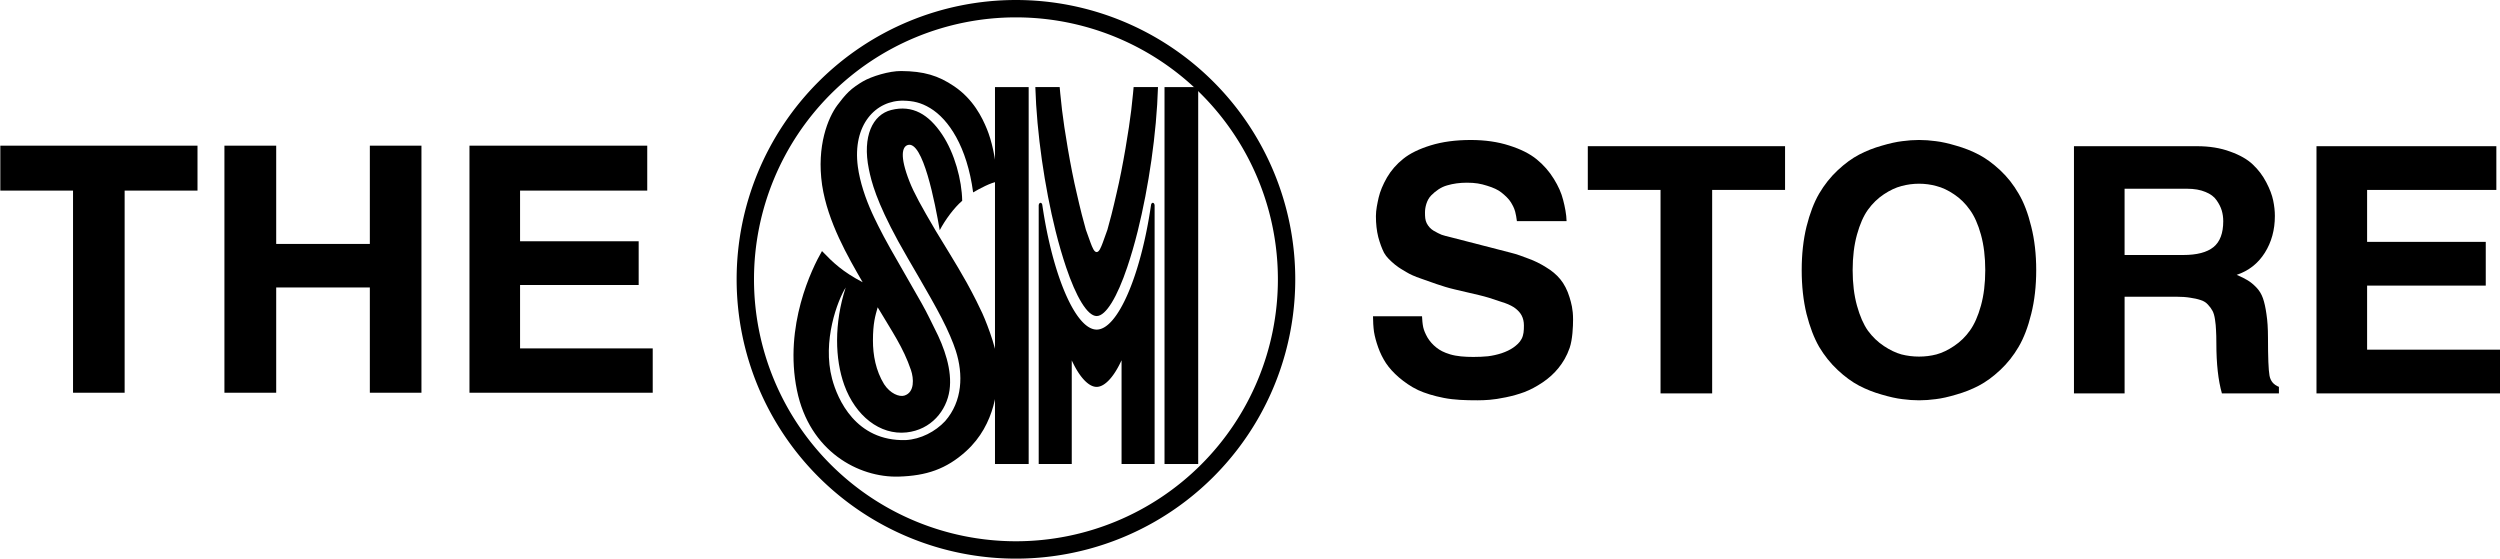
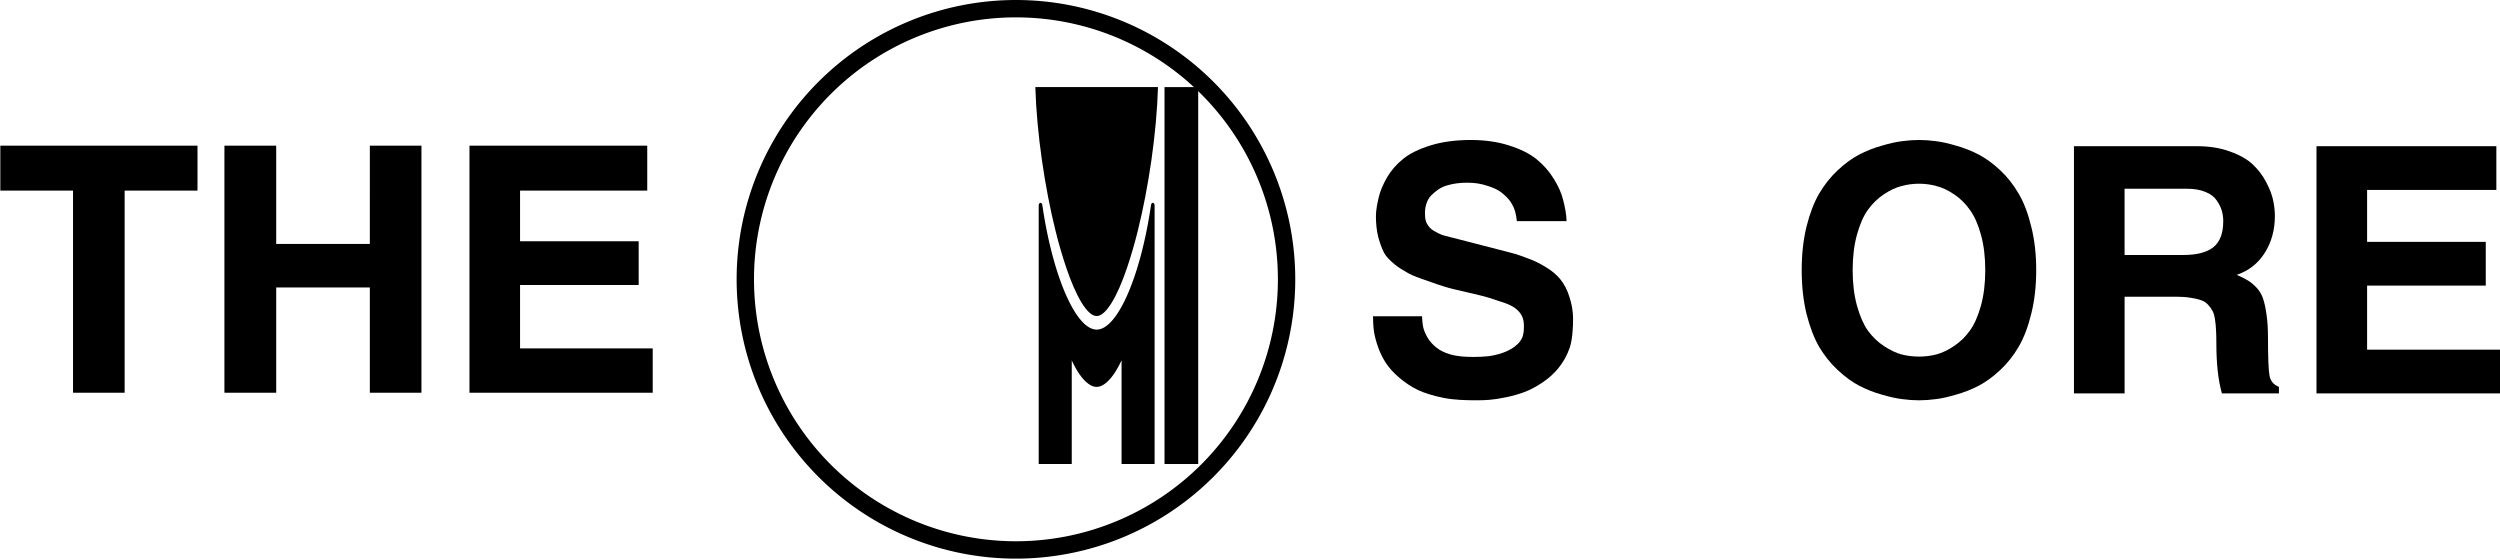
<svg xmlns="http://www.w3.org/2000/svg" xmlns:ns1="http://www.inkscape.org/namespaces/inkscape" xmlns:ns2="http://sodipodi.sourceforge.net/DTD/sodipodi-0.dtd" width="259.173mm" height="57.924mm" viewBox="0 0 259.173 57.924" version="1.1" id="svg3217" ns1:version="1.2 (dc2aedaf03, 2022-05-15)" xml:space="preserve" ns2:docname="The SM Store (2012, print).svg">
  <ns2:namedview id="namedview3219" pagecolor="#d2d2d2" bordercolor="#eeeeee" borderopacity="1" ns1:showpageshadow="true" ns1:pageopacity="0" ns1:pagecheckerboard="true" ns1:deskcolor="#505050" ns1:document-units="mm" showgrid="false" ns1:zoom="1" ns1:cx="483" ns1:cy="143.5" ns1:window-width="1920" ns1:window-height="991" ns1:window-x="-9" ns1:window-y="-9" ns1:window-maximized="1" ns1:current-layer="layer1" />
  <defs id="defs3214" />
  <g ns1:label="Layer 1" ns1:groupmode="layer" id="layer1" transform="translate(15.558,-108.153)">
    <g id="g1863" transform="matrix(0.285,0,0,0.285,89.167,112.119)" style="fill:#000000">
      <g id="g1713" transform="translate(-78.131,140.858)" style="fill:#000000">
-         <path id="path10373" style="font-weight:500;font-size:31.317px;font-family:'ITC Avant Garde Gothic Std';-inkscape-font-specification:'ITC Avant Garde Gothic Std Medium';font-variation-settings:normal;display:inline;opacity:1;vector-effect:none;fill:#000000;fill-opacity:1;stroke:none;stroke-width:8.625;stroke-linecap:round;stroke-linejoin:round;stroke-miterlimit:4;stroke-dasharray:none;stroke-dashoffset:0;stroke-opacity:1;-inkscape-stroke:none;stop-color:#000000;stop-opacity:1" d="m 38.458,-128.936 c -4.343,-0.033 -10.744,1.932 -13.899,3.777 -1.502,0.878 -3.735,2.34 -5.242,3.836 -1.458,1.447 -2.589,2.859 -4.005,4.749 -3.401,4.542 -7.672,14.812 -5.593,29.13 2.051,13.468 9.417,26.111 14.748,35.339 C 17.122,-55.975 13.756,-59.201 9.675,-63.448 6.032,-57.149 -4.234,-36.295 0.565,-12.815 5.114,9.441 23.034,19.029 37.597,18.591 47.556,18.292 54.873,15.903 62.097,9.342 72.994,-0.554 73.717,-14.318 73.719,-21.222 c 0.002,-5.005 -3.503,-14.672 -5.731,-19.628 -0.833,-1.853 -3.064,-6.408 -5.657,-11.095 -3.747,-6.772 -9.369,-15.62 -11.244,-18.808 -5.353,-9.102 -7.945,-13.822 -9.571,-17.953 -3.745,-9.515 -2.535,-12.637 -0.74,-13.287 5.627,-2.037 10.069,21.313 11.728,30.959 1.983,-3.779 5.215,-8.168 8.171,-10.702 -0.121,-7.521 -2.745,-17.303 -7.301,-24.121 -4.868,-7.285 -10.735,-10.859 -18.521,-8.905 -6.733,1.689 -10.57,9.541 -8.129,21.514 0.941,4.619 2.699,11.628 10.671,26.235 3.913,7.17 11.217,19.049 15.837,28.001 2.338,4.53 4.127,8.751 5.11,11.804 2.793,8.671 2.444,18.402 -3.875,25.62 C 50.922,2.221 45.599,5 40.136,5.309 21.911,5.802 15.304,-9.624 13.35,-16.973 c -3.657,-13.752 2.005,-28.547 4.955,-33.232 -4.28,13.087 -3.915,26.078 -0.526,35.479 4.044,11.217 12.971,18.295 22.654,17.246 8.953,-0.97 14.557,-7.908 15.628,-15.347 1.044,-7.248 -1.87,-15.585 -5.449,-22.497 -0.712,-1.375 -2.567,-5.397 -4.77,-9.274 -3.19,-5.614 -7.662,-13.329 -11.364,-19.876 -3.47,-6.137 -5.946,-11.41 -6.598,-12.848 -2.391,-5.276 -4.401,-11.206 -5.159,-16.789 -2.043,-15.303 6.558,-24.31 16.745,-24.033 3.329,0.09 6.14,0.626 9.584,2.709 6.695,4.048 13.371,13.986 15.605,30.654 2.244,-1.334 6.531,-3.629 8.925,-3.93 -0.739,-9.094 -2.286,-15.136 -3.896,-19.087 -1.752,-4.297 -4.966,-10.859 -11.913,-15.578 -5.789,-3.932 -11.051,-5.497 -19.312,-5.559 z m -8.525,85.941 c 5.29,8.921 9.3,14.581 12.107,22.835 1.025,3.012 1.423,8.122 -2.418,9.287 -1.828,0.554 -5.12,-0.714 -7.353,-4.145 -3.025,-4.916 -4.066,-10.603 -4.058,-15.896 0.009,-6.275 0.829,-8.942 1.722,-12.08 z" ns2:nodetypes="sssscccsssssssssccssssssccscssssssscssccssscsscsc" />
        <g id="g5813" style="font-variation-settings:normal;display:inline;opacity:1;vector-effect:none;fill:#000000;fill-opacity:1;stroke-width:8.625;stroke-linecap:round;stroke-linejoin:round;stroke-miterlimit:4;stroke-dasharray:none;stroke-dashoffset:0;stroke-opacity:1;-inkscape-stroke:none;stop-color:#000000;stop-opacity:1">
-           <rect style="font-variation-settings:normal;display:inline;vector-effect:none;fill:#000000;fill-opacity:1;stroke:none;stroke-width:8.625;stroke-linecap:round;stroke-linejoin:round;stroke-miterlimit:4;stroke-dasharray:none;stroke-dashoffset:0;stroke-opacity:1;-inkscape-stroke:none;stop-color:#000000;stop-opacity:1" id="rect4458" width="12.252" height="137.102" x="72.602" y="-123.091" />
          <path id="rect4458-0" style="font-variation-settings:normal;display:inline;vector-effect:none;fill:#000000;fill-opacity:1;stroke:none;stroke-width:8.625;stroke-linecap:round;stroke-linejoin:round;stroke-miterlimit:4;stroke-dasharray:none;stroke-dashoffset:0;stroke-opacity:1;-inkscape-stroke:none;stop-color:#000000;stop-opacity:1" d="m 89.172,-80.997 a 0.666,1.025 0 0 0 -0.666,1.025 v 93.983 h 12.023 v -37.686 c 0.235,0.503 0.475,0.994 0.722,1.468 5.8e-4,0.001 0.001,0.003 0.002,0.004 2.361,4.696 5.293,7.889 7.955,8.139 0.122,0.011 0.244,0.015 0.367,0.013 0.123,0.002 0.246,-0.002 0.368,-0.013 2.662,-0.249 5.594,-3.443 7.955,-8.139 7.2e-4,-0.001 0.001,-0.003 0.002,-0.004 0.255,-0.49 0.503,-0.998 0.745,-1.519 v 37.737 h 12.023 V -79.972 a 0.661,1.025 0 0 0 -0.66,-1.025 0.661,1.025 0 0 0 -0.661,1.025 h -0.017 c -3.722,25.408 -12.105,45.087 -19.738,45.087 -0.006,0 -0.011,-4.95e-4 -0.017,-5.17e-4 -7.628,-0.029 -16,-19.698 -19.719,-45.086 h -0.018 a 0.666,1.025 0 0 0 -0.667,-1.025 z" />
          <rect style="font-variation-settings:normal;display:inline;vector-effect:none;fill:#000000;fill-opacity:1;stroke:none;stroke-width:8.625;stroke-linecap:round;stroke-linejoin:round;stroke-miterlimit:4;stroke-dasharray:none;stroke-dashoffset:0;stroke-opacity:1;-inkscape-stroke:none;stop-color:#000000;stop-opacity:1" id="rect4458-8" width="12.252" height="137.102" x="134.269" y="-123.091" />
-           <path id="path5444" style="font-variation-settings:normal;display:inline;vector-effect:none;fill:#000000;fill-opacity:1;stroke-width:8.625;stroke-linecap:round;stroke-linejoin:round;stroke-miterlimit:4;stroke-dasharray:none;stroke-dashoffset:0;stroke-opacity:1;-inkscape-stroke:none;stop-color:#000000;stop-opacity:1" d="m 87.28,-123.091 c 0.505,16.839 3.397,36.427 7.37,52.378 1.186,4.763 2.492,9.202 3.82,13.147 3.581,10.635 7.713,17.755 11.118,17.756 3.405,-4.8e-5 7.537,-7.121 11.118,-17.756 1.328,-3.945 2.634,-8.384 3.82,-13.147 3.973,-15.951 6.865,-35.539 7.37,-52.378 h -8.866 c 0,0 -0.271,3.331 -0.854,8.32 -0.781,6.676 -3.082,20.831 -5.344,30.288 -0.672,2.81 -1.144,5.103 -1.857,7.792 -0.173,0.652 -0.979,3.675 -1.476,5.489 -0.122,0.446 -0.996,2.863 -1.659,4.62 -0.712,1.885 -1.34,3.501 -2.257,3.501 -0.918,1.1e-5 -1.545,-1.616 -2.257,-3.501 -0.664,-1.756 -1.537,-4.174 -1.659,-4.62 -0.497,-1.814 -1.303,-4.837 -1.476,-5.489 -0.713,-2.689 -1.185,-4.982 -1.857,-7.792 -2.262,-9.457 -4.564,-23.612 -5.344,-30.288 -0.583,-4.99 -0.854,-8.32 -0.854,-8.32 z" />
+           <path id="path5444" style="font-variation-settings:normal;display:inline;vector-effect:none;fill:#000000;fill-opacity:1;stroke-width:8.625;stroke-linecap:round;stroke-linejoin:round;stroke-miterlimit:4;stroke-dasharray:none;stroke-dashoffset:0;stroke-opacity:1;-inkscape-stroke:none;stop-color:#000000;stop-opacity:1" d="m 87.28,-123.091 c 0.505,16.839 3.397,36.427 7.37,52.378 1.186,4.763 2.492,9.202 3.82,13.147 3.581,10.635 7.713,17.755 11.118,17.756 3.405,-4.8e-5 7.537,-7.121 11.118,-17.756 1.328,-3.945 2.634,-8.384 3.82,-13.147 3.973,-15.951 6.865,-35.539 7.37,-52.378 h -8.866 z" />
        </g>
      </g>
      <path id="path1767" style="font-variation-settings:normal;display:inline;opacity:1;vector-effect:none;fill:#000000;fill-opacity:1;stroke-width:8.625;stroke-linecap:round;stroke-linejoin:round;stroke-miterlimit:4;stroke-dasharray:none;stroke-dashoffset:0;stroke-opacity:1;-inkscape-stroke:none;stop-color:#000000;stop-opacity:1" d="M 2.096,-13.914 A 101.6,101.6 0 0 0 -99.504,87.686 101.6,101.6 0 0 0 2.096,189.286 101.6,101.6 0 0 0 103.696,87.686 101.6,101.6 0 0 0 2.096,-13.914 Z m 0,6.317 A 95.283,95.283 0 0 1 97.379,87.686 95.283,95.283 0 0 1 2.096,182.968 95.283,95.283 0 0 1 -93.187,87.686 95.283,95.283 0 0 1 2.096,-7.597 Z" />
    </g>
    <g id="g1879" transform="matrix(0.659,0,0,0.659,-145.61,93.687)" style="display:inline;fill:#000000">
      <path d="m 216.955,51.939 5e-4,31.798 h -8.118 l -5e-4,-31.798 h -11.438 l 5e-4,-7.076 h 31.019 l -5e-4,7.076 z" style="font-weight:bold;font-size:17.84px;font-family:'Helvetica LT Std';-inkscape-font-specification:'Helvetica LT Std Bold';font-variation-settings:normal;opacity:1;fill:#000000;fill-opacity:1;stroke-width:4.895;stroke-linecap:round;stroke-linejoin:round;stroke-miterlimit:4;stroke-dasharray:none;stroke-dashoffset:0;stroke-opacity:1;paint-order:stroke fill markers;stop-color:#000000;stop-opacity:1" id="path802-7" ns2:nodetypes="ccccccccc" />
      <path d="M 255.528,67.177 H 240.797 V 83.736 h -8.145 V 44.863 h 8.145 v 15.465 h 14.731 l 0.001,-15.465 h 8.118 V 83.736 h -8.118 z" style="font-weight:bold;font-size:17.84px;font-family:'Helvetica LT Std';-inkscape-font-specification:'Helvetica LT Std Bold';font-variation-settings:normal;opacity:1;fill:#000000;fill-opacity:1;stroke-width:4.895;stroke-linecap:round;stroke-linejoin:round;stroke-miterlimit:4;stroke-dasharray:none;stroke-dashoffset:0;stroke-opacity:1;paint-order:stroke fill markers;stop-color:#000000;stop-opacity:1" id="path804-0" ns2:nodetypes="ccccccccccccc" />
      <path d="m 299.168,44.863 -5e-4,7.076 h -20.007 l 5e-4,7.971 h 18.658 v 6.876 h -18.658 l -4e-4,9.975 h 20.869 l 4e-4,6.976 H 271.201 V 44.863 Z" style="font-weight:bold;font-size:17.84px;font-family:'Helvetica LT Std';-inkscape-font-specification:'Helvetica LT Std Bold';font-variation-settings:normal;opacity:1;fill:#000000;fill-opacity:1;stroke-width:4.895;stroke-linecap:round;stroke-linejoin:round;stroke-miterlimit:4;stroke-dasharray:none;stroke-dashoffset:0;stroke-opacity:1;paint-order:stroke fill markers;stop-color:#000000;stop-opacity:1" id="path806-5" ns2:nodetypes="ccccccccccccc" />
    </g>
    <g id="g1886" transform="matrix(0.668,0,0,0.668,19.279,-29.627)" style="display:inline;fill:#000000">
-       <path d="m 213.565,235.731 v 31.579 h -8.012 v -31.579 h -11.288 v -6.786 h 30.613 v 6.786 z" style="font-weight:bold;font-size:17.84px;font-family:'Helvetica LT Std';-inkscape-font-specification:'Helvetica LT Std Bold';font-variation-settings:normal;opacity:1;fill:#000000;fill-opacity:1;stroke-width:4.895;stroke-linecap:round;stroke-linejoin:round;stroke-miterlimit:4;stroke-dasharray:none;stroke-dashoffset:0;stroke-opacity:1;paint-order:stroke fill markers;stop-color:#000000;stop-opacity:1" id="path802-9-2" ns2:nodetypes="ccccccccc" />
      <path d="m 335.266,228.946 v 6.786 h -20.058 v 8.064 h 18.414 v 6.786 h -18.414 v 9.944 h 20.846 v 6.786 h -28.702 v -38.365 z" style="font-weight:bold;font-size:17.84px;font-family:'Helvetica LT Std';-inkscape-font-specification:'Helvetica LT Std Bold';font-variation-settings:normal;opacity:1;fill:#000000;fill-opacity:1;stroke-width:4.895;stroke-linecap:round;stroke-linejoin:round;stroke-miterlimit:4;stroke-dasharray:none;stroke-dashoffset:0;stroke-opacity:1;paint-order:stroke fill markers;stop-color:#000000;stop-opacity:1" id="path806-1-3" ns2:nodetypes="ccccccccccccc" />
      <path d="m 160.93,255.342 h 7.608 c 0.018,0.505 0.079,1.201 0.181,1.688 0.103,0.47 0.327,1.009 0.671,1.618 0.361,0.592 0.817,1.105 1.367,1.54 0.55,0.435 1.146,0.761 2.146,1.064 1.011,0.306 2.289,0.4 3.596,0.4 0.808,0 1.565,-0.035 2.27,-0.104 0.705,-0.087 1.41,-0.244 2.115,-0.47 0.722,-0.244 1.332,-0.539 1.831,-0.887 0.499,-0.365 0.964,-0.742 1.273,-1.334 0.327,-0.609 0.362,-1.305 0.362,-2.088 0,-0.592 -0.12,-1.114 -0.361,-1.566 -0.241,-0.452 -0.533,-0.726 -0.877,-1.022 -0.327,-0.296 -1.092,-0.685 -1.706,-0.893 -2.498,-0.848 -2.821,-0.932 -3.951,-1.215 l -3.865,-0.907 c -1.973,-0.459 -3.681,-1.155 -5.195,-1.667 -1.001,-0.338 -1.762,-0.687 -2.295,-1.018 -0.533,-0.331 -1.059,-0.585 -1.764,-1.159 -0.688,-0.574 -1.329,-1.169 -1.69,-1.83 -0.344,-0.679 -0.645,-1.496 -0.903,-2.453 -0.241,-0.974 -0.361,-2.053 -0.361,-3.236 0,-0.974 0.22,-1.955 0.426,-2.894 0.224,-0.957 0.653,-1.992 1.29,-3.106 0.653,-1.114 1.496,-2.079 2.527,-2.897 1.032,-0.835 2.45,-1.531 4.255,-2.088 1.805,-0.557 3.877,-0.835 6.215,-0.835 2.218,0 4.212,0.287 5.983,0.861 1.771,0.557 3.189,1.27 4.255,2.14 1.066,0.87 1.951,1.879 2.656,3.027 0.705,1.131 1.186,2.218 1.444,3.262 0.275,1.044 0.521,2.279 0.538,3.306 h -7.708 c -0.052,-0.487 -0.173,-1.116 -0.27,-1.479 -0.173,-0.646 -0.474,-1.122 -0.639,-1.409 -0.314,-0.543 -0.99,-1.166 -1.506,-1.566 -0.499,-0.4 -1.238,-0.748 -2.218,-1.044 -0.98,-0.313 -1.823,-0.47 -3.13,-0.47 -1.1,0 -2.123,0.139 -3.069,0.418 -0.946,0.261 -1.771,0.848 -2.476,1.561 -0.705,0.713 -0.957,1.872 -0.957,2.615 0,0.713 0.02,1.181 0.261,1.686 0.258,0.505 0.619,0.896 1.083,1.174 0.481,0.278 0.894,0.487 1.238,0.626 0.361,0.122 0.808,0.244 1.341,0.365 l 9.251,2.385 c 1.152,0.278 2.043,0.636 2.92,0.966 0.877,0.313 1.762,0.748 2.656,1.305 0.911,0.539 1.659,1.166 2.244,1.879 0.585,0.696 1.116,1.721 1.436,2.795 0.265,0.887 0.55,1.82 0.55,3.46 0,1.071 -0.082,3.098 -0.529,4.403 -0.447,1.288 -1.05,2.269 -1.737,3.122 -0.688,0.853 -1.513,1.601 -2.476,2.244 -0.963,0.644 -1.9,1.14 -2.811,1.488 -0.894,0.331 -1.848,0.6 -2.863,0.809 -1.014,0.209 -1.857,0.339 -2.527,0.391 -0.653,0.052 -1.281,0.078 -1.883,0.078 -1.908,0 -3.622,-0.055 -5.221,-0.368 -1.582,-0.313 -2.923,-0.722 -4.023,-1.227 -1.1,-0.522 -2.112,-1.241 -2.955,-1.955 -0.842,-0.731 -1.513,-1.47 -2.012,-2.218 -0.499,-0.766 -0.903,-1.583 -1.212,-2.453 -0.309,-0.87 -0.524,-1.67 -0.645,-2.401 -0.103,-0.731 -0.155,-1.67 -0.155,-2.419 z" style="font-weight:bold;font-size:17.84px;font-family:'Helvetica LT Std';-inkscape-font-specification:'Helvetica LT Std Bold';font-variation-settings:normal;opacity:1;fill:#000000;fill-opacity:1;stroke-width:4.895;stroke-linecap:round;stroke-linejoin:round;stroke-miterlimit:4;stroke-dasharray:none;stroke-dashoffset:0;stroke-opacity:1;paint-order:stroke fill markers;stop-color:#000000;stop-opacity:1" id="path808-9" ns2:nodetypes="ccccsssccccsscsccsscccscccsscsccccssccscssccccccccsscsscscsccccsccc" />
      <path d="m 228.208,254.968 q -0.747,-3.08 -0.747,-6.786 0,-3.706 0.747,-6.76 0.773,-3.08 1.958,-5.115 1.211,-2.062 2.885,-3.628 1.674,-1.566 3.323,-2.427 1.648,-0.861 3.503,-1.383 1.854,-0.548 3.194,-0.705 1.339,-0.183 2.602,-0.183 1.262,0 2.601,0.183 1.339,0.157 3.168,0.705 1.854,0.522 3.503,1.383 1.648,0.861 3.323,2.427 1.674,1.566 2.859,3.628 1.211,2.036 1.957,5.115 0.773,3.054 0.773,6.76 0,3.706 -0.773,6.786 -0.747,3.054 -1.957,5.115 -1.185,2.036 -2.859,3.602 -1.674,1.566 -3.323,2.427 -1.648,0.861 -3.503,1.383 -1.829,0.548 -3.168,0.705 -1.339,0.183 -2.601,0.183 -1.262,0 -2.602,-0.183 -1.339,-0.157 -3.194,-0.705 -1.855,-0.522 -3.503,-1.383 -1.648,-0.861 -3.323,-2.427 -1.674,-1.566 -2.885,-3.602 -1.185,-2.062 -1.958,-5.115 z m 7.83,-12.292 q -0.67,2.427 -0.67,5.507 0,3.08 0.67,5.507 0.67,2.427 1.7,3.889 1.056,1.435 2.473,2.375 1.417,0.94 2.73,1.305 1.339,0.339 2.731,0.339 1.391,0 2.704,-0.339 1.339,-0.365 2.73,-1.305 1.417,-0.94 2.447,-2.375 1.056,-1.462 1.726,-3.889 0.67,-2.427 0.67,-5.507 0,-3.08 -0.67,-5.507 -0.67,-2.427 -1.726,-3.863 -1.03,-1.462 -2.447,-2.401 -1.391,-0.94 -2.73,-1.279 -1.313,-0.365 -2.704,-0.365 -1.391,0 -2.731,0.365 -1.314,0.339 -2.73,1.279 -1.417,0.94 -2.473,2.401 -1.03,1.435 -1.7,3.863 z" style="font-weight:bold;font-size:17.84px;font-family:'Helvetica LT Std';-inkscape-font-specification:'Helvetica LT Std Bold';font-variation-settings:normal;opacity:1;fill:#000000;fill-opacity:1;stroke-width:4.895;stroke-linecap:round;stroke-linejoin:round;stroke-miterlimit:4;stroke-dasharray:none;stroke-dashoffset:0;stroke-opacity:1;paint-order:stroke fill markers;stop-color:#000000;stop-opacity:1" id="path812-1" />
      <path d="m 269.714,267.311 v -38.365 h 19.096 c 1.931,0 3.645,0.278 5.142,0.835 1.514,0.539 2.688,1.209 3.523,2.01 0.853,0.8 1.548,1.722 2.088,2.766 0.539,1.027 0.896,1.966 1.07,2.819 0.174,0.835 0.261,1.635 0.261,2.401 0,2.157 -0.522,4.063 -1.566,5.716 -1.044,1.653 -2.497,2.793 -4.358,3.419 0.731,0.313 1.305,0.6 1.722,0.861 0.435,0.261 0.879,0.626 1.331,1.096 0.452,0.47 0.792,1.027 1.018,1.67 0.226,0.644 0.409,1.47 0.548,2.479 0.157,1.009 0.235,2.218 0.235,3.628 0,3.062 0.078,5.028 0.235,5.898 0.157,0.853 0.644,1.435 1.462,1.749 v 1.018 h -8.847 c -0.574,-2.018 -0.861,-4.602 -0.861,-7.751 0,-0.853 -0.018,-1.54 -0.052,-2.062 -0.018,-0.522 -0.07,-1.07 -0.157,-1.644 -0.087,-0.592 -0.218,-1.044 -0.391,-1.357 -0.174,-0.331 -0.409,-0.652 -0.705,-0.966 -0.296,-0.331 -0.67,-0.565 -1.122,-0.705 -0.452,-0.157 -0.992,-0.278 -1.618,-0.365 -0.626,-0.105 -1.366,-0.157 -2.218,-0.157 h -7.978 v 15.007 z m 7.856,-21.479 h 9.1 c 2.123,0 3.689,-0.409 4.698,-1.227 1.009,-0.818 1.514,-2.158 1.514,-4.019 0,-0.592 -0.078,-1.148 -0.235,-1.67 -0.157,-0.522 -0.426,-1.053 -0.809,-1.592 -0.365,-0.539 -0.94,-0.966 -1.722,-1.279 -0.783,-0.331 -1.731,-0.496 -2.845,-0.496 h -9.701 z" style="font-weight:bold;font-size:17.84px;font-family:'Helvetica LT Std';-inkscape-font-specification:'Helvetica LT Std Bold';font-variation-settings:normal;opacity:1;fill:#000000;fill-opacity:1;stroke-width:4.895;stroke-linecap:round;stroke-linejoin:round;stroke-miterlimit:4;stroke-dasharray:none;stroke-dashoffset:0;stroke-opacity:1;paint-order:stroke fill markers;stop-color:#000000;stop-opacity:1" id="path814-9" ns2:nodetypes="ccsccccssccsscsccccsccccccsccccssssccscc" />
    </g>
  </g>
</svg>